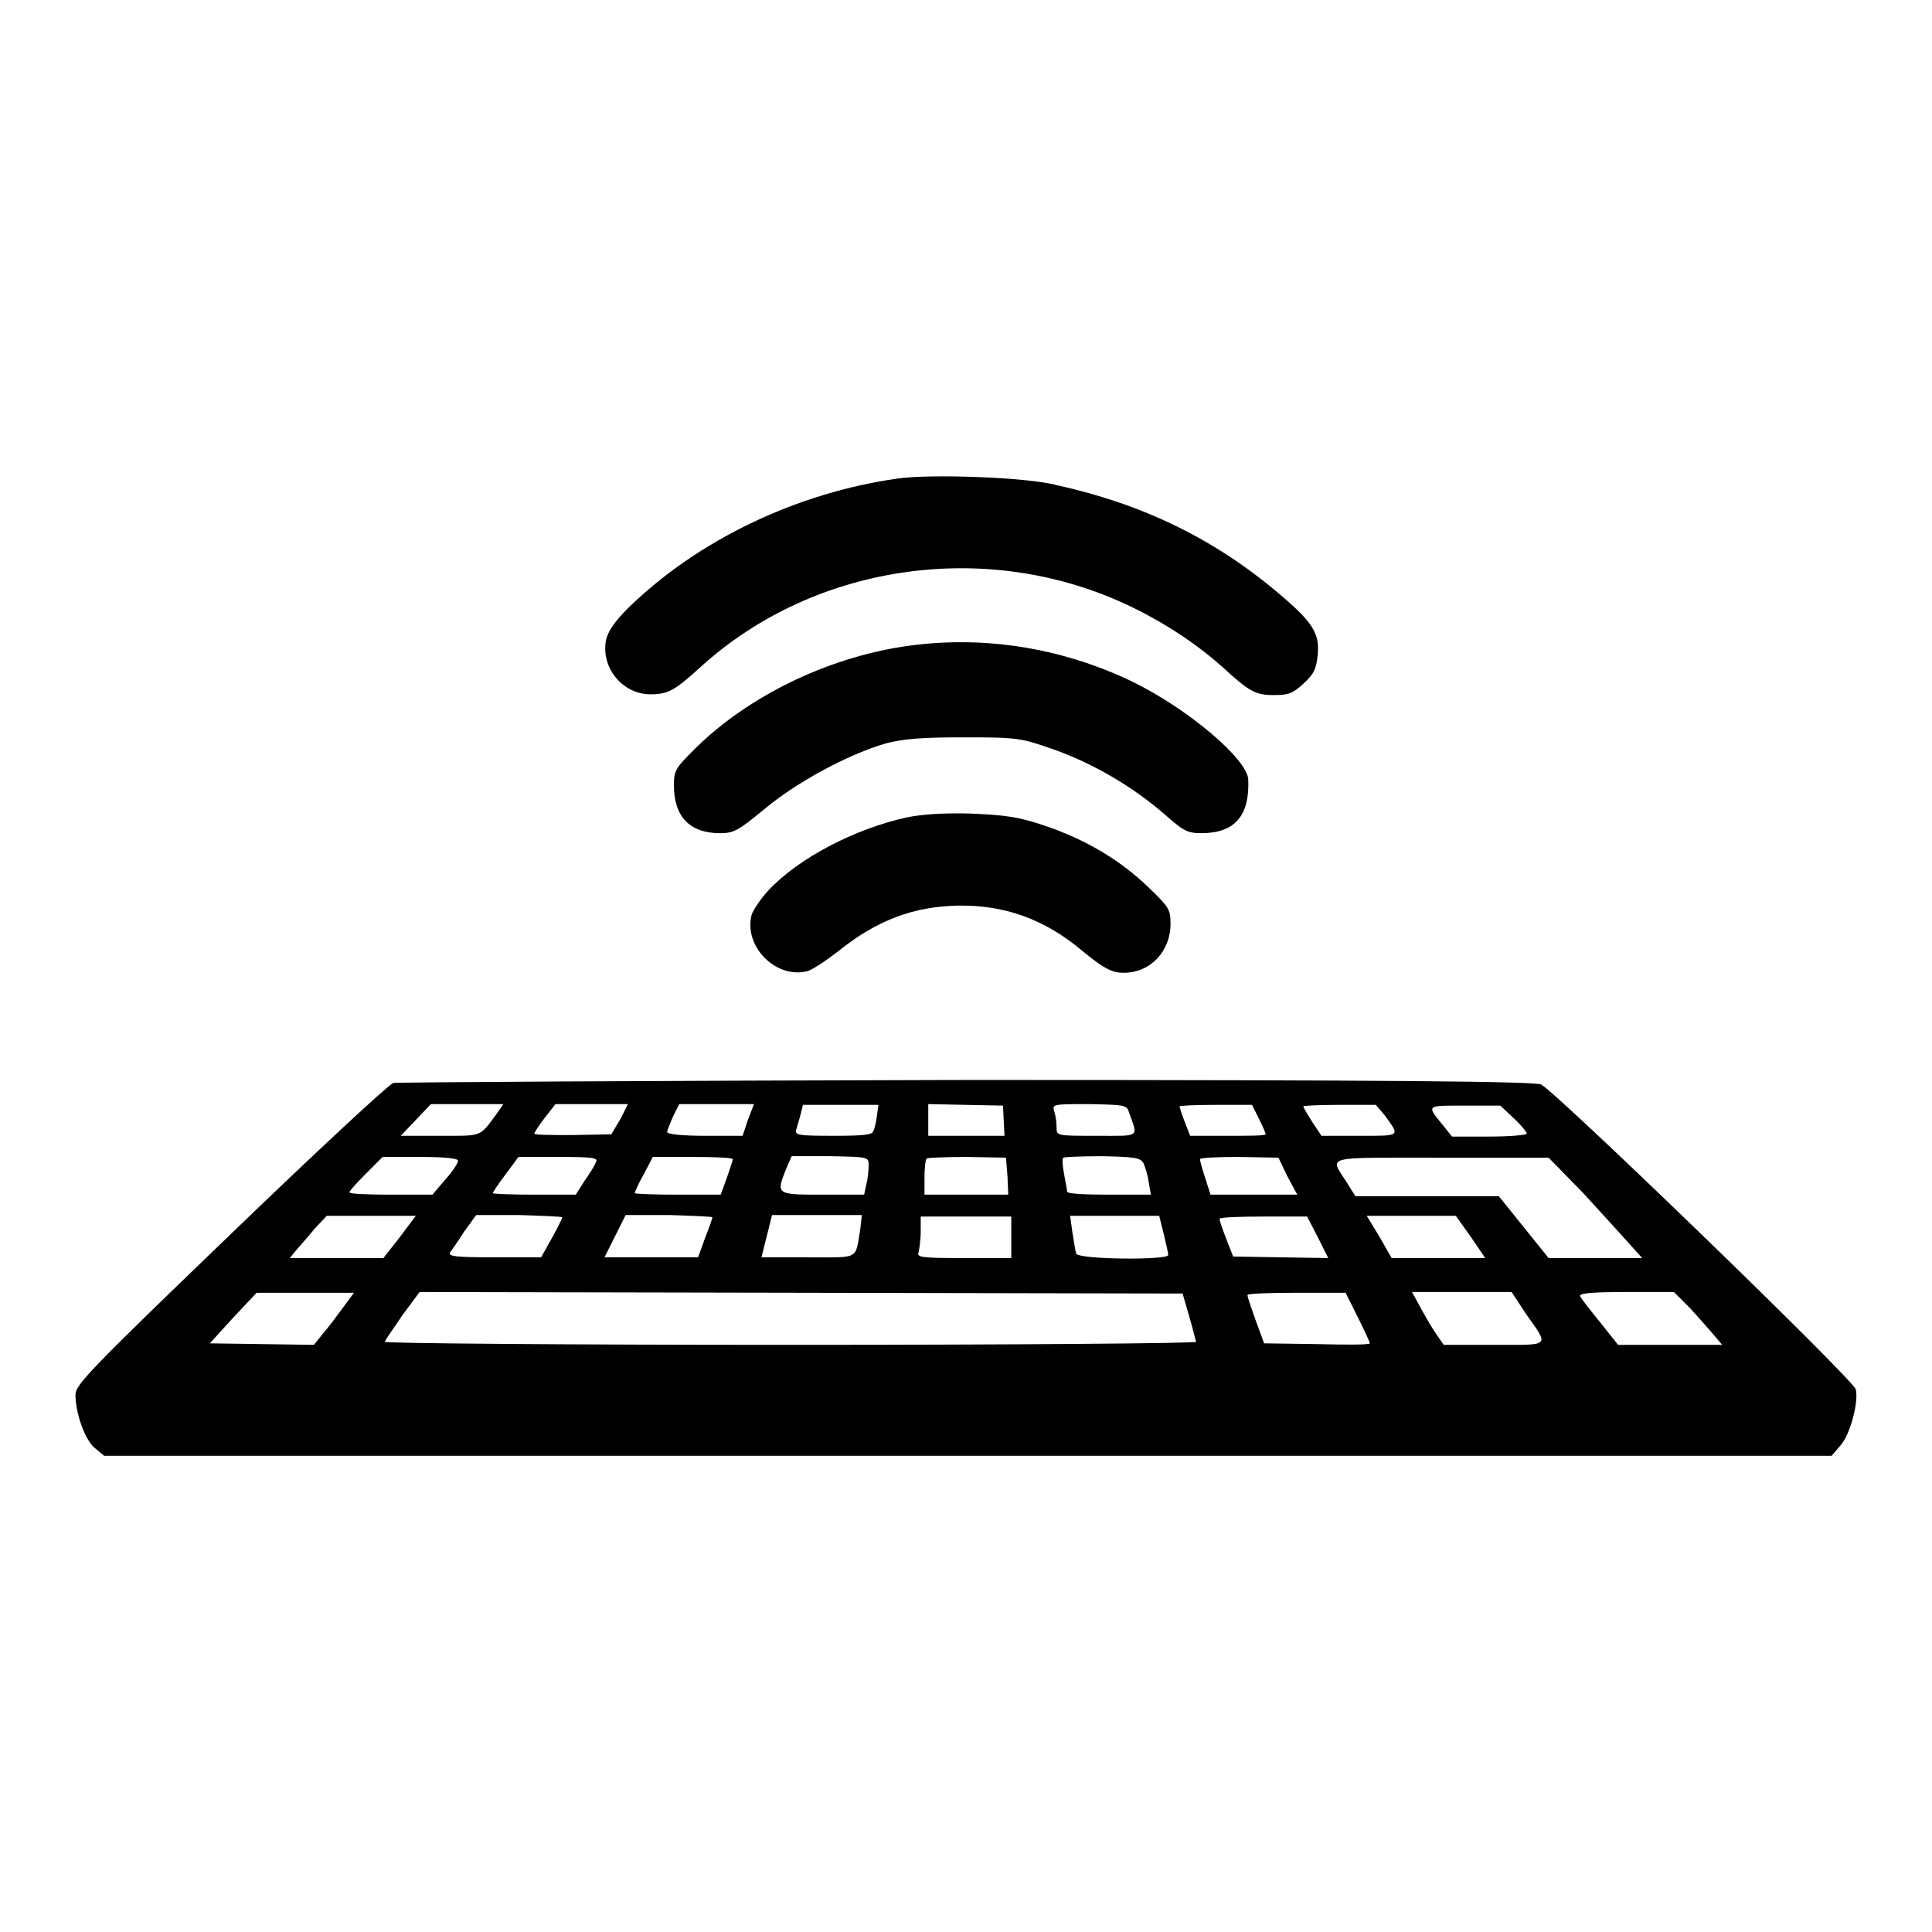
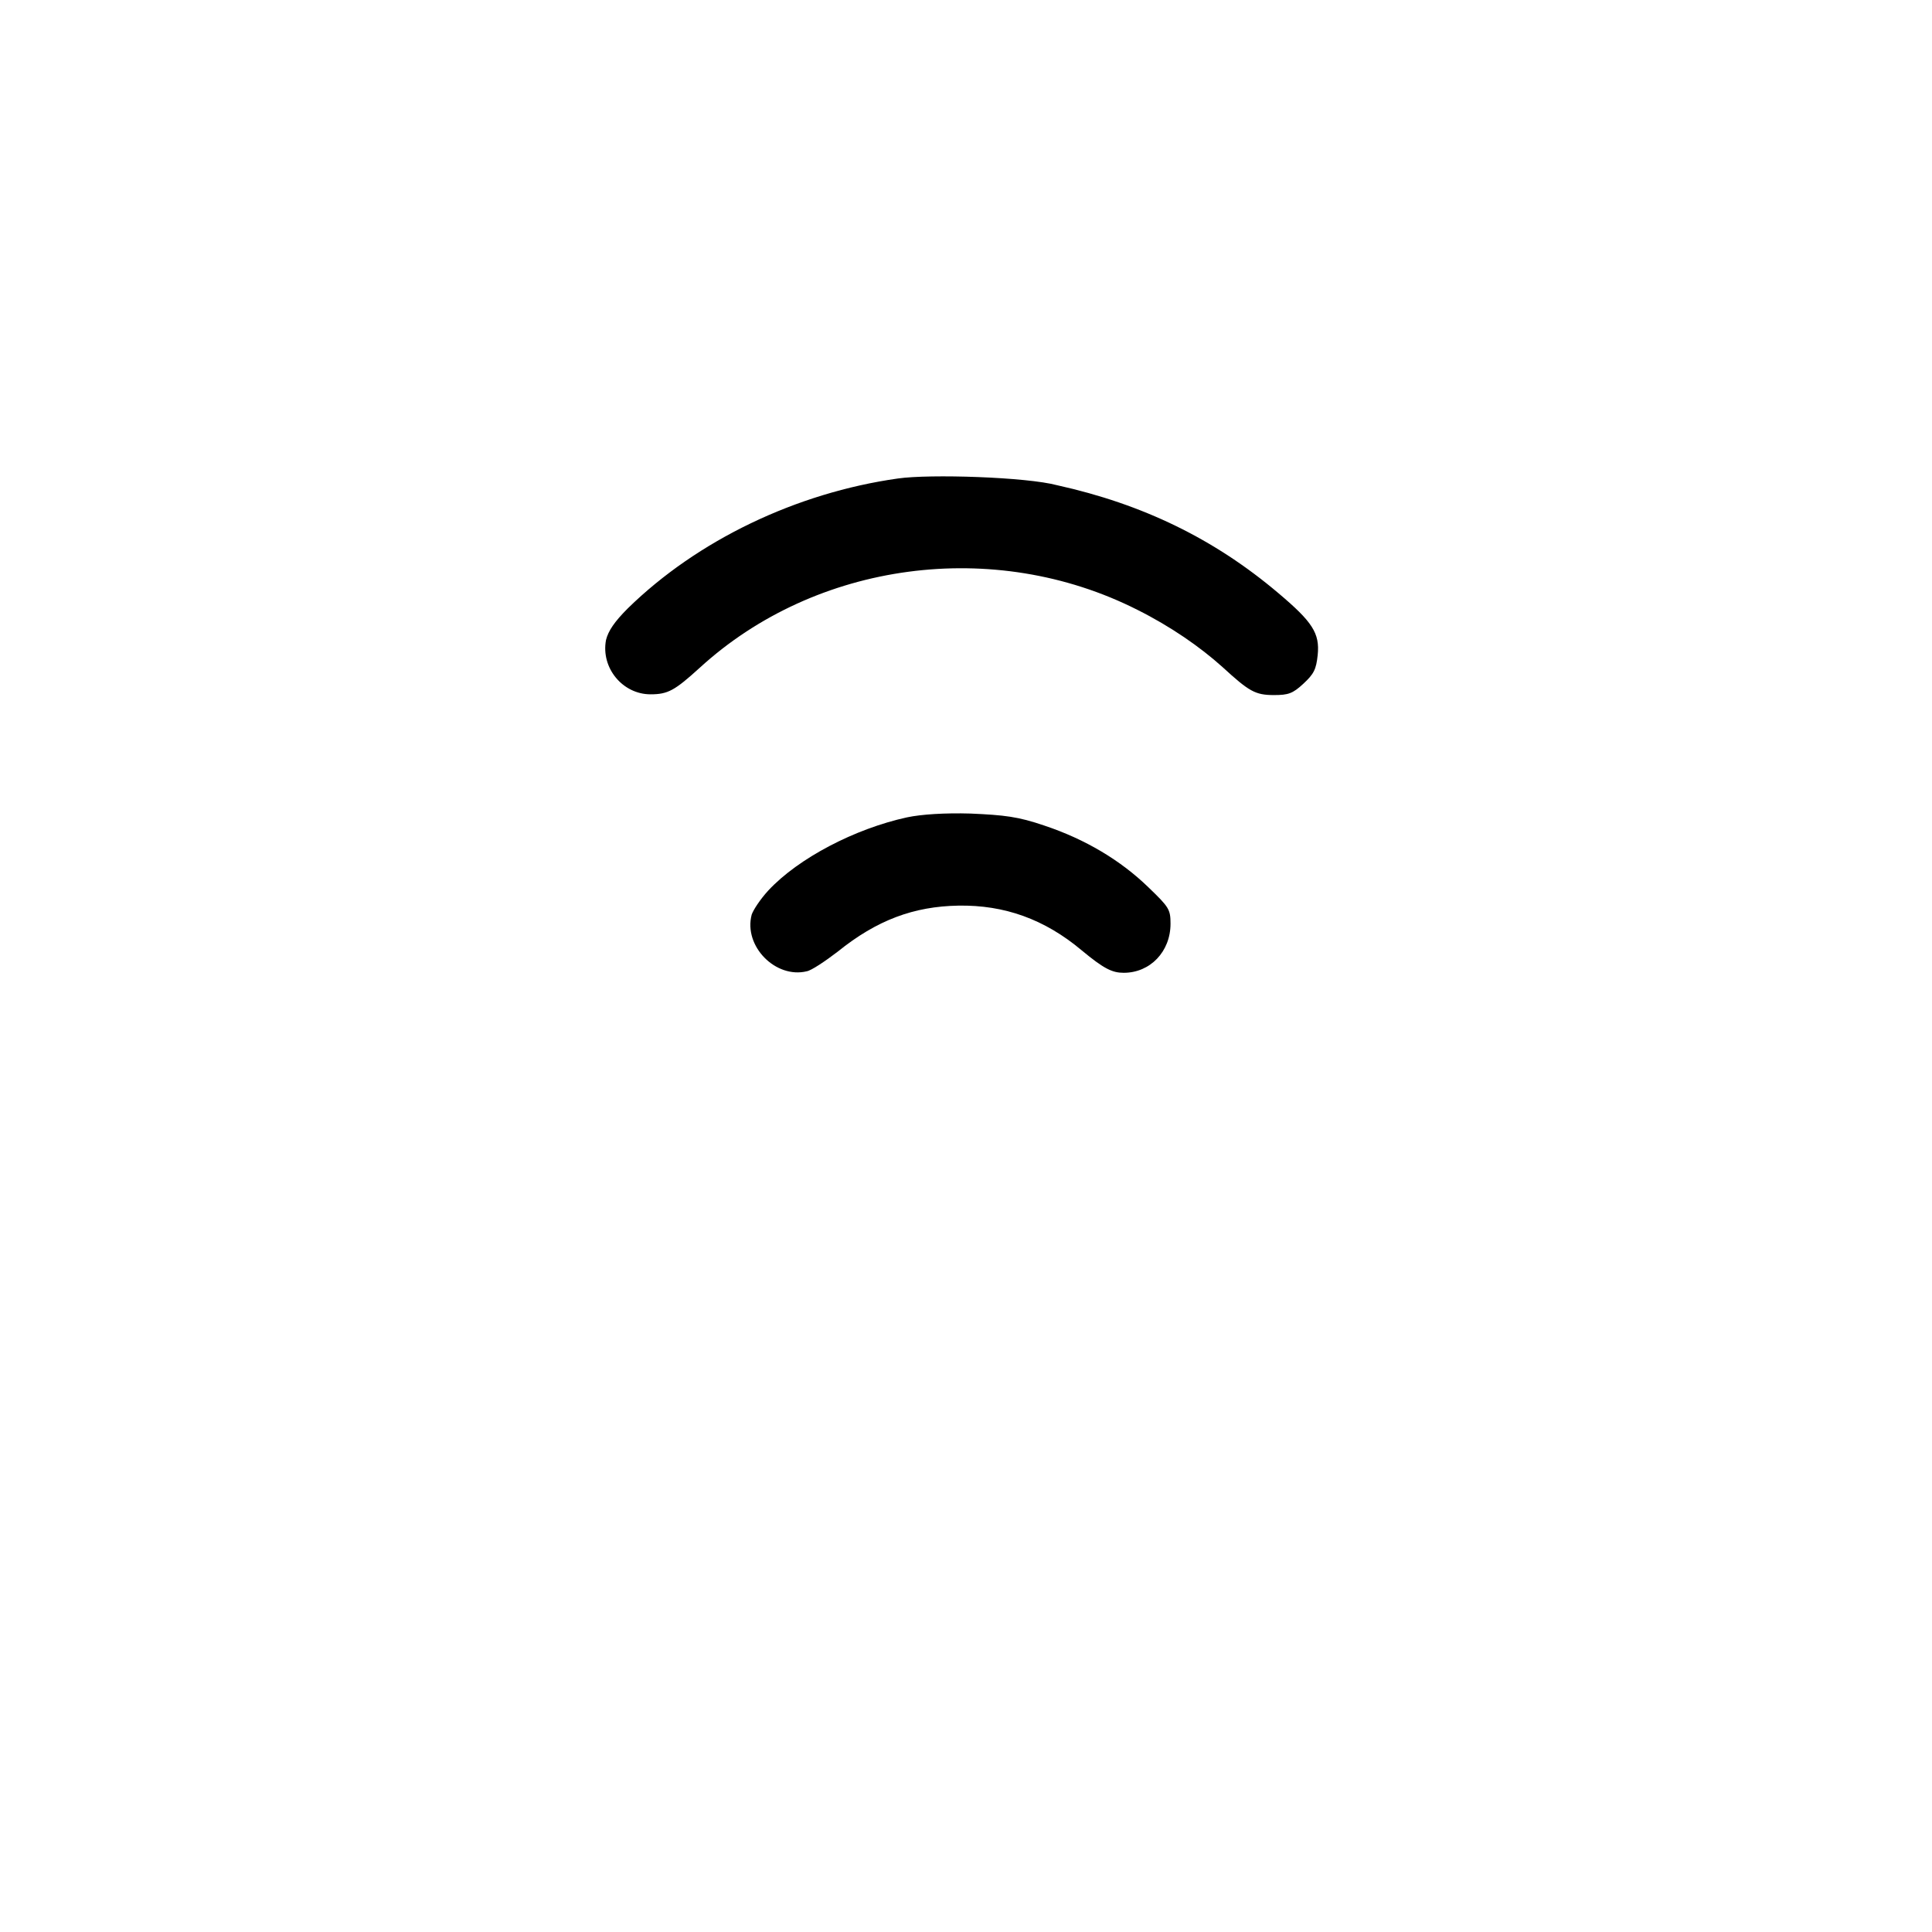
<svg xmlns="http://www.w3.org/2000/svg" version="1.1" x="0px" y="0px" viewBox="0 0 256 256" enable-background="new 0 0 256 256" xml:space="preserve">
  <g>
    <g>
      <g>
        <path fill="#000000" d="M119,63.4c-13.5,1.9-26.6,8.2-35.8,17.2c-1.8,1.8-2.6,3-2.9,4.2c-0.7,3.7,2.2,7.2,5.9,7.2c2.3,0,3.2-0.5,6.5-3.5c15.4-14.1,39-17.3,58-7.7c4.4,2.2,8.3,4.9,11.3,7.6c3.5,3.2,4.3,3.7,6.8,3.7c1.9,0,2.5-0.2,3.9-1.5c1.4-1.3,1.7-1.9,1.9-3.8c0.3-2.9-0.7-4.4-5.2-8.2c-8.5-7.2-18-11.8-29.3-14.3C136,63.2,123.2,62.8,119,63.4z" />
-         <path fill="#000000" d="M119.5,85.7c-10.1,1.6-20.2,6.5-27.2,13.3c-2.8,2.8-3,3-3,5.1c0,4.1,2.1,6.3,6.1,6.3c1.8,0,2.4-0.3,5.9-3.2c4.3-3.6,11.2-7.3,16.1-8.7c2.3-0.6,4.7-0.8,10.4-0.8c7.1,0,7.5,0.1,11.8,1.6c5.1,1.8,10.3,4.8,14.6,8.5c2.6,2.3,3.1,2.6,5,2.6c4.4,0,6.4-2.3,6.2-7.1c-0.1-2.7-8-9.4-15.4-13C140.4,85.7,129.8,84.1,119.5,85.7z" />
        <path fill="#000000" d="M120.2,108.3c-6.9,1.5-14.4,5.4-18.4,9.7c-1.1,1.2-2,2.6-2.2,3.2c-1.1,4.2,3.2,8.5,7.3,7.5c0.6-0.1,2.4-1.3,4.1-2.6c5.2-4.2,10.1-6,16-6.1c6.1-0.1,11.4,1.8,16.3,5.9c3,2.5,4.1,3,5.6,3c3.5,0,6.2-2.8,6.2-6.5c0-1.9-0.2-2.2-2.9-4.8c-3.7-3.6-8.4-6.4-13.8-8.2c-3.5-1.2-5.3-1.4-9.8-1.6C125.2,107.7,122.1,107.9,120.2,108.3z" />
-         <path fill="#000000" d="M52.1,143.5c-0.6,0.2-10.3,9.2-21.6,20.1C11.9,181.5,10,183.5,10,184.8c0,2.5,1.3,6.1,2.6,7.1l1.2,1h114.4h114.5l1.2-1.4c1.3-1.5,2.4-5.8,2-7.4c-0.3-1.3-39.9-39.6-41.7-40.4c-1-0.4-18.7-0.6-76.2-0.6C86.8,143.2,52.6,143.4,52.1,143.5z M65.8,147.6c-2.3,3.1-1.8,2.9-7.5,2.9h-5.2l2-2.1l2-2.1H62h4.7L65.8,147.6z M82.2,148.3l-1.2,2l-5.1,0.1c-2.8,0-5.1,0-5.1-0.2c0-0.1,0.6-1.1,1.4-2.1l1.4-1.8h4.8h4.8L82.2,148.3z M99.1,148.4l-0.7,2.1h-5c-2.9,0-5-0.2-5-0.5c0-0.2,0.4-1.2,0.8-2.1l0.8-1.6h4.9h5L99.1,148.4z M116.2,147.8c-0.1,0.8-0.3,1.8-0.5,2.1c-0.1,0.5-1.6,0.6-5.3,0.6c-4.7,0-5.1-0.1-4.9-0.8c0.1-0.4,0.4-1.3,0.6-2.1l0.3-1.2h5h5L116.2,147.8z M133,148.5l0.1,2h-5.1H123v-2.1v-2.1l5,0.1l4.9,0.1L133,148.5z M149.6,147.4c1.2,3.4,1.6,3.1-4.3,3.1c-5.3,0-5.3,0-5.3-1.1c0-0.6-0.1-1.5-0.3-2.1c-0.3-1-0.2-1,4.6-1C149,146.4,149.3,146.4,149.6,147.4z M166.8,148.2c0.5,1,0.9,1.9,0.9,2.1s-2.3,0.2-5,0.2h-5l-0.7-1.8c-0.4-1-0.7-2-0.7-2.1c0-0.1,2.2-0.2,4.8-0.2h4.8L166.8,148.2z M183.5,147.8c2,2.8,2.2,2.7-3.3,2.7h-5.1l-1.2-1.8c-0.6-1-1.2-1.9-1.2-2.1c0-0.1,2.2-0.2,4.8-0.2h4.8L183.5,147.8z M200.5,148.1c1,0.9,1.8,1.9,1.8,2.1c0,0.2-2.2,0.4-4.9,0.4h-5l-1.2-1.5c-2.2-2.7-2.3-2.6,2.9-2.6h4.7L200.5,148.1z M60.7,153.8c0,0.3-0.7,1.4-1.7,2.5l-1.7,2h-5.5c-3,0-5.5-0.1-5.5-0.3s1-1.3,2.2-2.5l2.2-2.2h5C59,153.3,60.7,153.5,60.7,153.8z M79,153.9c-0.1,0.4-0.8,1.5-1.5,2.5l-1.2,1.9h-5.5c-3,0-5.5-0.1-5.5-0.2c0-0.1,0.7-1.2,1.7-2.5l1.7-2.3h5.3C78.4,153.3,79.2,153.4,79,153.9z M97.1,153.6c0,0.2-0.4,1.3-0.8,2.5l-0.8,2.2h-5.7c-3.1,0-5.7-0.1-5.7-0.2c0-0.1,0.5-1.3,1.2-2.5l1.2-2.3h5.3C94.7,153.3,97.1,153.4,97.1,153.6z M115.1,154.4c0,0.6-0.1,1.8-0.3,2.5l-0.3,1.4h-5.5c-6.2,0-6.2,0-4.8-3.5l0.7-1.6h5.1C115.1,153.3,115.1,153.3,115.1,154.4z M133.5,155.9l0.1,2.4h-5.5h-5.6v-2.2c0-1.2,0.1-2.4,0.3-2.6c0.2-0.1,2.6-0.2,5.4-0.2l5.1,0.1L133.5,155.9z M151.5,154.1c0.2,0.4,0.6,1.6,0.7,2.5l0.3,1.7H147c-3,0-5.6-0.1-5.6-0.4c0-0.2-0.2-1.2-0.4-2.3c-0.2-1.1-0.3-2.1-0.1-2.2c0.1-0.1,2.5-0.2,5.2-0.2C150.3,153.3,151.1,153.4,151.5,154.1z M170.6,155.9l1.3,2.4h-5.7h-5.8l-0.7-2.2c-0.4-1.2-0.7-2.3-0.7-2.5c0-0.2,2.4-0.3,5.2-0.3l5.2,0.1L170.6,155.9z M209.7,158c2.4,2.6,5.1,5.6,6.1,6.7l1.8,2h-6.2h-6.2l-3.3-4.1l-3.3-4.1h-9.5h-9.5l-1.2-1.9c-2.2-3.5-3.3-3.2,12.5-3.2h14.3L209.7,158z M53,163.9l-2.2,2.8h-6.2h-6.2l0.9-1.1c0.5-0.6,1.6-1.8,2.4-2.8l1.6-1.7h5.9h5.9L53,163.9z M74.5,161.3c0,0.1-0.6,1.4-1.4,2.8l-1.4,2.5h-6.2c-4.8,0-6.1-0.1-5.9-0.6c0.2-0.3,1.1-1.5,1.9-2.8l1.6-2.2h5.7C72,161.1,74.5,161.2,74.5,161.3z M94.4,161.3c0,0.1-0.4,1.3-1,2.8l-0.9,2.5h-6.2h-6.2l1.4-2.8l1.4-2.8h5.8C91.8,161.1,94.4,161.2,94.4,161.3z M114,162.8c-0.7,4.2,0,3.8-6.9,3.8h-6.2l0.7-2.8l0.7-2.8h6h5.9L114,162.8z M134,163.9v2.8h-6.3c-5.5,0-6.2-0.1-6-0.7c0.1-0.4,0.3-1.7,0.3-2.8v-2h6h6V163.9z M154.2,163.5c0.3,1.3,0.6,2.5,0.6,2.8c0,0.7-12,0.6-12.2-0.2c-0.1-0.3-0.3-1.5-0.5-2.8l-0.3-2.2h5.9h5.9L154.2,163.5z M174.6,163.9l1.4,2.8l-6.3-0.1l-6.3-0.1l-0.9-2.3c-0.5-1.3-0.9-2.4-0.9-2.7c0-0.2,2.6-0.3,5.8-0.3h5.8L174.6,163.9z M194.9,163.9l1.9,2.8h-6.2h-6.2l-1.6-2.8l-1.7-2.8h5.9h5.9L194.9,163.9z M45.5,173.2c-0.8,1.1-2,2.7-2.7,3.5l-1.2,1.5l-6.9-0.1l-6.9-0.1l3.1-3.4l3.1-3.3h6.5h6.4L45.5,173.2z M157.6,174.5c0.5,1.7,0.8,3.1,0.9,3.3c0,0.2-24.2,0.4-53.7,0.4S51,178,51,177.8c0-0.2,1.1-1.7,2.3-3.5l2.3-3.1l50.6,0.1l50.5,0.1L157.6,174.5z M179.9,174.5c0.9,1.8,1.6,3.3,1.6,3.5s-3.1,0.2-7,0.1l-7-0.1l-1.1-3c-0.6-1.7-1.1-3.1-1.1-3.4c0-0.2,2.9-0.3,6.5-0.3h6.5L179.9,174.5z M202.2,174.1c3.1,4.4,3.4,4.1-4.2,4.1h-6.7l-0.9-1.3c-0.5-0.7-1.4-2.2-2.1-3.5l-1.2-2.2h6.6l6.6,0L202.2,174.1z M224,173.4c1.1,1.2,2.5,2.8,3.1,3.5l1.1,1.3h-6.9h-6.9l-2.3-2.9c-1.3-1.6-2.5-3.1-2.7-3.5c-0.3-0.4,1.1-0.6,6-0.6h6.4L224,173.4z" />
      </g>
    </g>
  </g>
</svg>